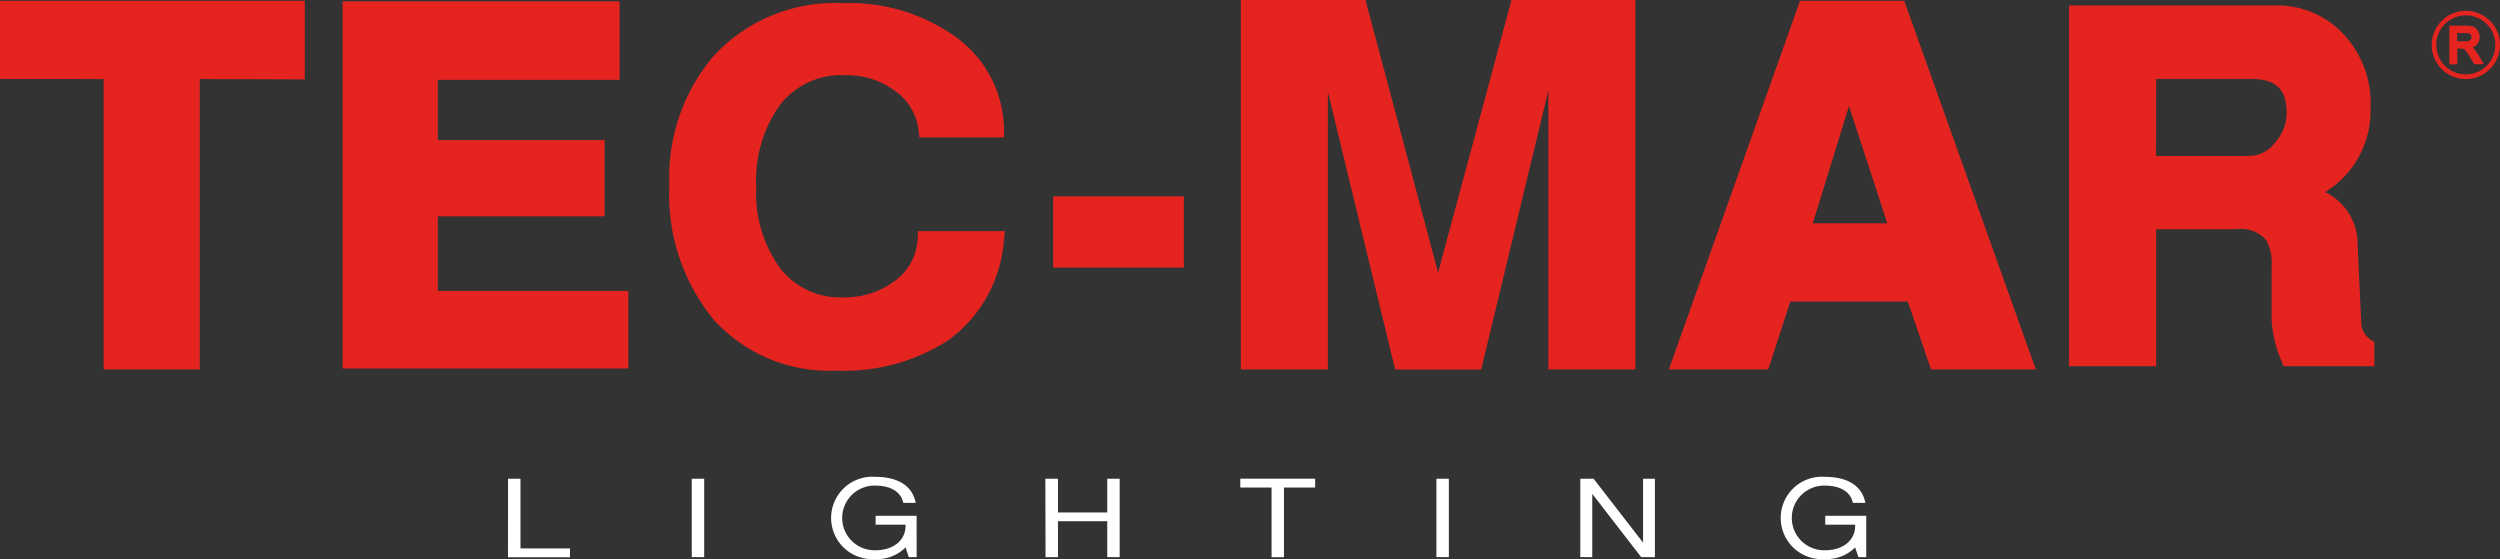
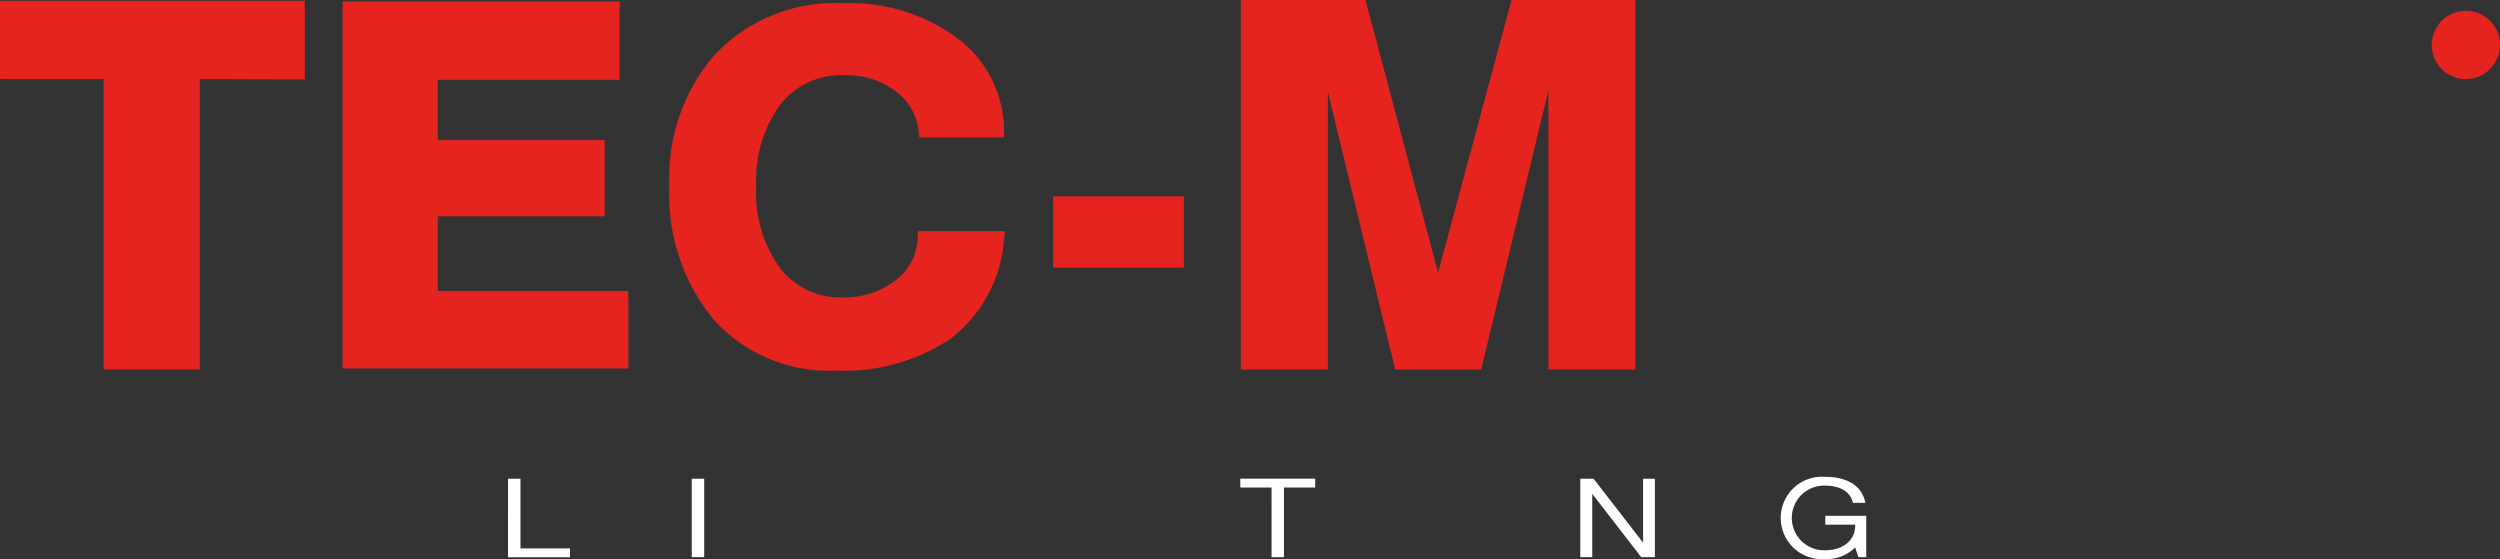
<svg xmlns="http://www.w3.org/2000/svg" id="Logo_footer_new" width="164.248" height="36.731" viewBox="0 0 164.248 36.731">
  <rect x="0" y="0" width="164.248" height="36.731" fill="#333333" stroke="none" />
  <path id="Tracciato_1" data-name="Tracciato 1" d="M0,5.316l6.808.006V24.4h6.317V5.322l6.9.023V.18H0Z" transform="translate(0 -0.128)" fill="#e52420" />
  <path id="Tracciato_2" data-name="Tracciato 2" d="M83.653,14.433H94.614V9.427H83.653V5.463H95.6V.31H77.4V24.428H96.17V19.336H83.653Z" transform="translate(-54.89 -0.22)" fill="#e52420" />
  <path id="Tracciato_3" data-name="Tracciato 3" d="M167.525,16.128a3.615,3.615,0,0,1-1.469,2.815,5.482,5.482,0,0,1-3.461,1.105,4.962,4.962,0,0,1-4.106-1.917,8.368,8.368,0,0,1-1.57-5.357,8.473,8.473,0,0,1,1.588-5.406,5.093,5.093,0,0,1,4.255-1.914,5.261,5.261,0,0,1,3.315,1.062,3.682,3.682,0,0,1,1.515,2.617l.047.407h5.572l-.015-.468a7.6,7.6,0,0,0-3.1-6.081A11.917,11.917,0,0,0,162.631.72a10.839,10.839,0,0,0-8.512,3.47,12.294,12.294,0,0,0-2.908,8.463,12.948,12.948,0,0,0,2.937,8.888,10.227,10.227,0,0,0,8.024,3.318,12.545,12.545,0,0,0,7.425-2.036,8.968,8.968,0,0,0,3.6-6.625l.061-.5h-5.709Z" transform="translate(-107.234 -0.511)" fill="#e52420" />
  <rect id="Rettangolo_9" data-name="Rettangolo 9" width="8.585" height="4.682" transform="translate(69.191 12.898)" fill="#e52420" />
  <path id="Tracciato_4" data-name="Tracciato 4" d="M293.269,17.912,288.529.116,288.5,0H280.31V24.275h5.718V6.035l4.421,18.241H296.1l4.415-18.334V24.275h5.718V0h-8.14Z" transform="translate(-198.788)" fill="#e52420" />
-   <path id="Tracciato_5" data-name="Tracciato 5" d="M385.62.18,377,24.4h6.526l1.454-4.461H392.7l1.524,4.461h6.884L392.466.18ZM391.352,14.8h-4.895l2.379-7.707Z" transform="translate(-267.358 -0.128)" fill="#e52420" />
-   <path id="Tracciato_6" data-name="Tracciato 6" d="M487.26,23.218a1.434,1.434,0,0,1-.666-1.236l-.259-5.561a3.8,3.8,0,0,0-2.111-2.929A6.235,6.235,0,0,0,487.205,8,6.613,6.613,0,0,0,485.1,2.782,5.971,5.971,0,0,0,481,1.229H467.4v23.7h5.723v-9h5.252a2.239,2.239,0,0,1,1.995.733,3.229,3.229,0,0,1,.34,1.745v3.44a7.906,7.906,0,0,0,.672,2.792l.113.291h5.965V23.352ZM473.123,6.059H479.4c1.594,0,2.3.692,2.3,2.234a2.908,2.908,0,0,1-.771,1.951,2.132,2.132,0,0,1-1.626.872h-6.183Z" transform="translate(-331.467 -0.871)" fill="#e52420" />
-   <path id="Tracciato_7" data-name="Tracciato 7" d="M551.582,2.44a2.242,2.242,0,1,0,2.242,2.242A2.242,2.242,0,0,0,551.582,2.44Zm0,4.179a1.94,1.94,0,1,1,1.937-1.937A1.94,1.94,0,0,1,551.582,6.619Z" transform="translate(-389.577 -1.73)" fill="#e52420" />
+   <path id="Tracciato_7" data-name="Tracciato 7" d="M551.582,2.44a2.242,2.242,0,1,0,2.242,2.242A2.242,2.242,0,0,0,551.582,2.44Zm0,4.179A1.94,1.94,0,0,1,551.582,6.619Z" transform="translate(-389.577 -1.73)" fill="#e52420" />
  <path id="Tracciato_8" data-name="Tracciato 8" d="M554.851,7.223a.686.686,0,0,0,.465-.678.82.82,0,0,0-.108-.407.61.61,0,0,0-.291-.268,1.366,1.366,0,0,0-.491-.073h-1.1V8.343h.521V7.31h.227a.657.657,0,0,1,.134,0,.235.235,0,0,1,.1.044.46.46,0,0,1,.122.128c.052.073.125.174.207.308l.326.538h.637l-.492-.806a1.861,1.861,0,0,0-.256-.3Zm-.064-.678a.268.268,0,0,1-.044.148.215.215,0,0,1-.116.09.738.738,0,0,1-.273.038h-.515V6.284h.582a.442.442,0,0,1,.291.076A.238.238,0,0,1,554.787,6.545Z" transform="translate(-392.406 -4.111)" fill="#e52420" />
  <path id="Tracciato_9" data-name="Tracciato 9" d="M114.763,108.15h.817v4.578h3.251v.582H114.76Z" transform="translate(-81.385 -76.697)" fill="#fff" />
  <path id="Tracciato_10" data-name="Tracciato 10" d="M156.27,108.15h.817V113.3h-.817Z" transform="translate(-110.822 -76.697)" fill="#fff" />
-   <path id="Tracciato_11" data-name="Tracciato 11" d="M192.618,112.363a2.617,2.617,0,0,1-1.972.765,2.708,2.708,0,1,1,0-5.4c1.341,0,2.411.5,2.641,1.71h-.817c-.163-.779-.91-1.134-1.824-1.134a2.124,2.124,0,1,0,0,4.246c1.265,0,2.021-.745,1.972-1.681h-1.963v-.582h2.693V113h-.515Z" transform="translate(-133.126 -76.399)" fill="#fff" />
-   <path id="Tracciato_12" data-name="Tracciato 12" d="M236.15,108.15h.829v2.216h3.237V108.15h.817V113.3h-.817v-2.359h-3.237V113.3h-.817Z" transform="translate(-167.471 -76.697)" fill="#fff" />
  <path id="Tracciato_13" data-name="Tracciato 13" d="M282.243,108.712H280.19v-.582h4.918v.582h-2.05v4.578h-.814Z" transform="translate(-198.703 -76.683)" fill="#fff" />
-   <path id="Tracciato_14" data-name="Tracciato 14" d="M324.49,108.15h.817V113.3h-.817Z" transform="translate(-230.119 -76.697)" fill="#fff" />
  <path id="Tracciato_15" data-name="Tracciato 15" d="M357,108.15h.872l3.237,4.179h.015V108.15h.776V113.3H361l-3.2-4.138h-.015V113.3H357Z" transform="translate(-253.175 -76.697)" fill="#fff" />
  <path id="Tracciato_16" data-name="Tracciato 16" d="M407.138,112.363a2.618,2.618,0,0,1-1.972.765,2.708,2.708,0,1,1,0-5.4c1.344,0,2.411.5,2.644,1.71h-.82c-.16-.779-.91-1.134-1.823-1.134a2.124,2.124,0,1,0,0,4.246c1.268,0,2.021-.745,1.972-1.681h-1.963v-.582h2.693V113h-.515Z" transform="translate(-285.258 -76.399)" fill="#fff" />
</svg>